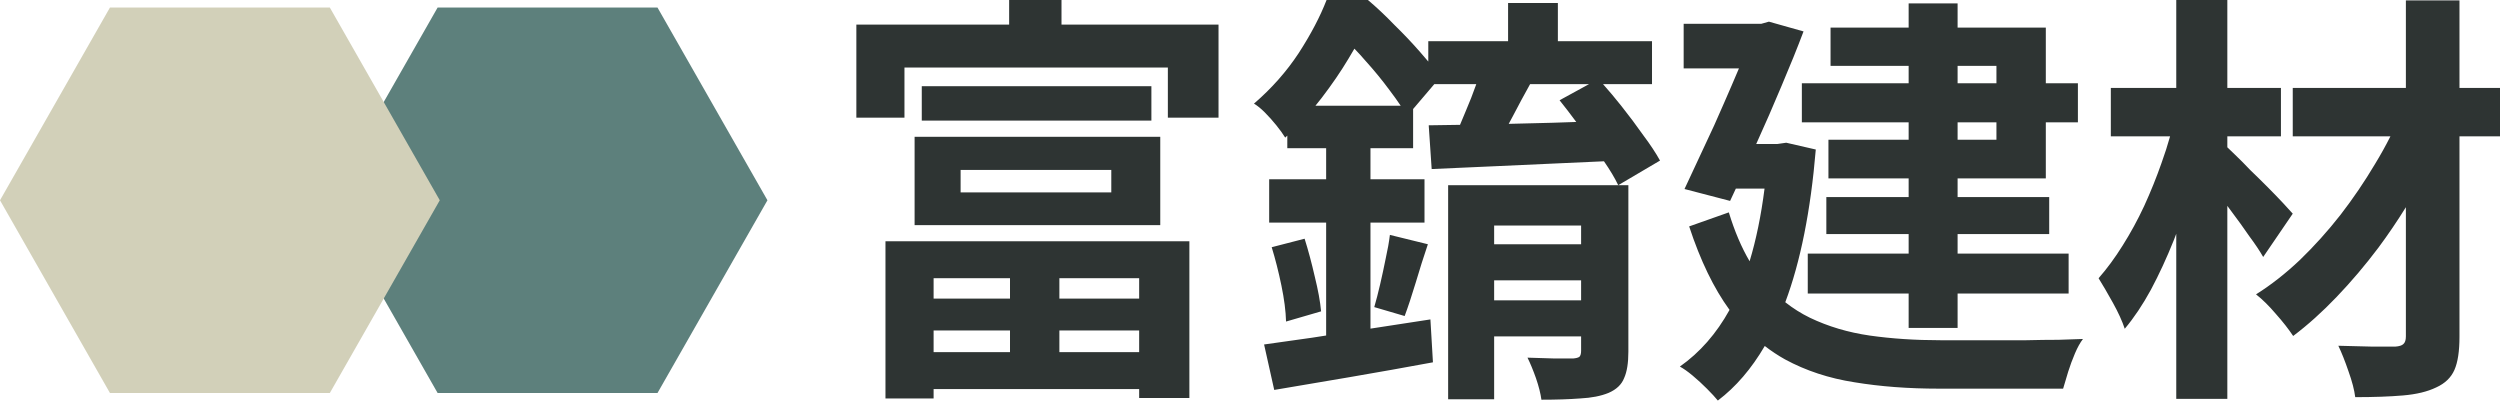
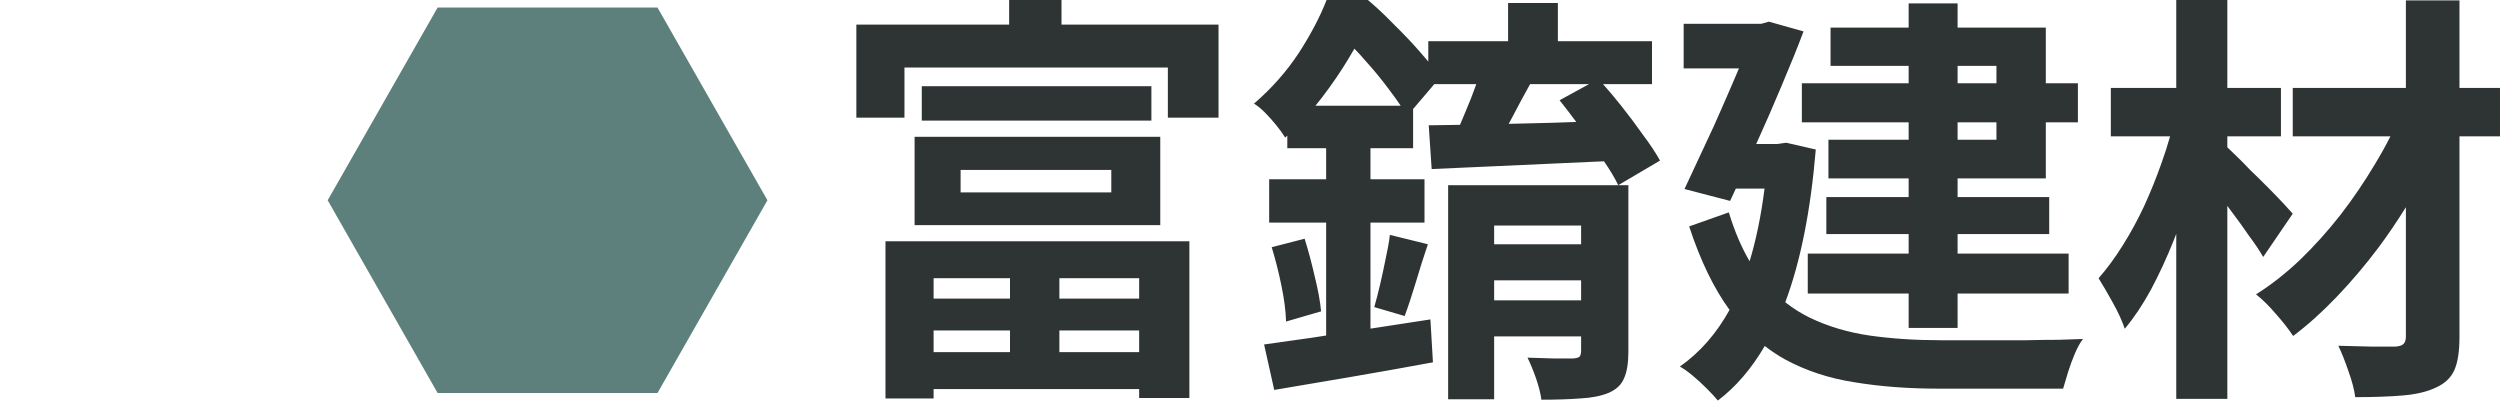
<svg xmlns="http://www.w3.org/2000/svg" width="181" height="29" viewBox="0 0 181 29" fill="none">
  <g clip-path="url(#clip0_40000192_4448)">
    <g clip-path="url(#clip1_40000192_4448)">
      <path d="M55.563 14.5L47.603 28.453H31.683L23.724 14.5L31.683 0.547L47.603 0.547L55.563 14.5Z" fill="#5D807C" />
-       <path d="M31.84 14.5L23.88 28.453H7.96L0 14.5L7.96 0.547L23.88 0.547L31.84 14.5Z" fill="#D2D0B9" />
    </g>
    <g clip-path="url(#clip2_40000192_4448)">
      <path d="M130.576 2.275C130.128 3.464 129.598 4.777 128.987 6.212C128.405 7.606 127.792 9.011 127.15 10.425H128.682L129.323 10.333L131.463 10.825C131.092 15.264 130.354 18.948 129.254 21.882C129.812 22.322 130.406 22.696 131.035 23.003C132.359 23.638 133.805 24.069 135.374 24.295C136.963 24.52 138.664 24.633 140.478 24.633H146.712C147.547 24.612 148.321 24.602 149.034 24.602C149.767 24.582 150.358 24.561 150.807 24.541C150.603 24.807 150.41 25.156 150.227 25.586C150.043 26.017 149.88 26.458 149.737 26.909C149.595 27.381 149.472 27.79 149.37 28.139H140.386C138.165 28.139 136.128 27.985 134.274 27.678C132.42 27.391 130.739 26.837 129.231 26.017C128.724 25.734 128.237 25.411 127.769 25.049C126.809 26.692 125.679 28.011 124.373 29C124.19 28.774 123.924 28.487 123.578 28.139C123.252 27.811 122.906 27.493 122.539 27.186C122.193 26.898 121.887 26.684 121.622 26.54C123.072 25.52 124.27 24.151 125.219 22.436C124.082 20.879 123.107 18.865 122.295 16.392L125.167 15.376C125.58 16.733 126.082 17.913 126.672 18.915C127.143 17.364 127.504 15.611 127.753 13.654H125.675C125.535 13.954 125.398 14.252 125.259 14.546L121.958 13.685C122.406 12.721 122.875 11.716 123.364 10.671C123.874 9.605 124.353 8.549 124.801 7.504C125.197 6.602 125.562 5.75 125.9 4.951H121.897V1.722H127.521L128.07 1.568L130.576 2.275ZM117.894 25.464C117.894 26.284 117.792 26.919 117.588 27.37C117.405 27.841 117.028 28.2 116.458 28.446C115.908 28.672 115.225 28.806 114.41 28.847C113.616 28.908 112.678 28.939 111.599 28.939C111.538 28.487 111.405 27.965 111.201 27.37C110.997 26.796 110.794 26.304 110.59 25.894C111.242 25.914 111.904 25.935 112.576 25.955H113.891C114.115 25.935 114.267 25.893 114.349 25.832C114.43 25.75 114.472 25.607 114.472 25.402V24.356H108.176V28.908H104.845V13.408H117.894V25.464ZM161.259 6.366H165.14V9.872H161.259V10.664C161.416 10.807 161.6 10.984 161.809 11.194C162.155 11.522 162.532 11.902 162.939 12.332C163.367 12.742 163.785 13.152 164.192 13.562C164.6 13.972 164.966 14.352 165.292 14.7C165.618 15.049 165.853 15.305 165.995 15.469L163.855 18.605C163.611 18.175 163.275 17.672 162.848 17.099C162.44 16.504 162.012 15.91 161.563 15.315C161.462 15.176 161.359 15.04 161.259 14.905V28.877H157.561V16.927C157.499 17.087 157.44 17.247 157.377 17.406C156.868 18.677 156.317 19.867 155.727 20.974C155.136 22.06 154.504 23.003 153.832 23.803C153.649 23.249 153.364 22.624 152.977 21.927C152.59 21.23 152.243 20.636 151.938 20.144C152.549 19.447 153.13 18.657 153.68 17.775C154.25 16.873 154.77 15.92 155.238 14.915C155.707 13.89 156.125 12.855 156.491 11.81C156.731 11.148 156.937 10.502 157.114 9.872H152.824V6.366H157.561V0H161.259V6.366ZM86.111 28.815H82.475V28.17H67.593V28.847H64.108V17.468H86.111V28.815ZM178.066 6.366H181V9.872H178.066V24.387C178.066 25.432 177.944 26.233 177.699 26.786C177.455 27.339 177.017 27.76 176.386 28.047C175.754 28.354 174.949 28.549 173.972 28.631C173.014 28.713 171.862 28.754 170.518 28.754C170.456 28.241 170.294 27.616 170.029 26.878C169.785 26.161 169.54 25.546 169.296 25.033C170.131 25.054 170.956 25.074 171.771 25.095H173.421C173.706 25.074 173.9 25.013 174.002 24.91C174.124 24.808 174.186 24.623 174.186 24.356V15.001C173.568 15.999 172.906 16.975 172.199 17.929C171.242 19.2 170.233 20.389 169.174 21.496C168.135 22.583 167.085 23.526 166.025 24.325C165.699 23.833 165.282 23.3 164.772 22.727C164.284 22.152 163.805 21.68 163.336 21.311C164.416 20.635 165.476 19.804 166.515 18.82C167.554 17.816 168.532 16.729 169.448 15.56C170.365 14.372 171.2 13.142 171.954 11.871C172.362 11.202 172.732 10.535 173.066 9.872H165.995V6.366H174.186V0.03H178.066V6.366ZM99.038 0C99.67 0.533 100.312 1.138 100.964 1.814C101.636 2.47 102.258 3.126 102.828 3.782C103.036 4.013 103.228 4.239 103.408 4.457V2.983H109.185V0.215H112.79V2.983H119.605V6.089H116.058C116.484 6.567 116.923 7.089 117.374 7.657C117.944 8.375 118.475 9.082 118.964 9.779C119.473 10.456 119.88 11.072 120.186 11.625L117.16 13.408C116.914 12.893 116.569 12.316 116.128 11.677C114.935 11.726 113.731 11.78 112.516 11.84C110.865 11.922 109.286 11.993 107.778 12.055C106.271 12.116 104.896 12.178 103.653 12.239L103.439 9.072C104.139 9.06 104.895 9.05 105.705 9.038C105.846 8.718 105.987 8.381 106.128 8.026C106.393 7.411 106.638 6.786 106.862 6.15C106.869 6.13 106.875 6.109 106.882 6.089H103.846L102.309 7.893V10.732H99.222V12.977H103.134V16.114H99.222V23.793C100.688 23.57 102.135 23.348 103.562 23.126L103.745 26.232C101.749 26.601 99.731 26.96 97.694 27.309C95.677 27.657 93.863 27.965 92.254 28.231L91.52 24.94C92.539 24.797 93.701 24.633 95.005 24.448C95.335 24.396 95.672 24.344 96.013 24.291V16.114H91.888V12.977H96.013V10.732H93.201V9.819C93.15 9.867 93.1 9.916 93.049 9.964C92.886 9.697 92.672 9.4 92.407 9.072C92.142 8.744 91.867 8.436 91.582 8.149C91.297 7.862 91.032 7.647 90.787 7.504C92.071 6.397 93.15 5.176 94.026 3.844C94.902 2.491 95.575 1.21 96.044 0H99.038ZM67.593 23.926V25.494H73.124V23.926H67.593ZM76.699 23.926V25.494H82.475V23.926H76.699ZM141.73 1.999H148.117V6.027H150.44V8.856H148.117V12.916H141.73V14.27H148.362V16.945H141.73V18.359H149.768V21.25H141.73V23.741H138.186V21.25H130.882V18.359H138.186V16.945H132.227V14.27H138.186V12.916H132.379V10.118H138.186V8.856H130.454V6.027H138.186V4.767H132.532V1.999H138.186V0.246H141.73V1.999ZM94.454 17.283C94.719 18.124 94.963 19.036 95.188 20.02C95.432 21.005 95.585 21.845 95.647 22.542L93.11 23.28C93.09 22.522 92.977 21.65 92.773 20.666C92.57 19.682 92.336 18.759 92.071 17.898L94.454 17.283ZM103.378 17.683C103.072 18.585 102.777 19.518 102.492 20.481C102.207 21.424 101.942 22.224 101.697 22.88L99.497 22.234C99.64 21.742 99.782 21.188 99.925 20.573C100.067 19.958 100.2 19.343 100.322 18.729C100.465 18.093 100.567 17.519 100.628 17.007L103.378 17.683ZM108.176 21.742H114.472V20.297H108.176V21.742ZM67.593 21.619H73.124V20.144H67.593V21.619ZM76.699 21.619H82.475V20.144H76.699V21.619ZM108.176 17.683H114.472V16.33H108.176V17.683ZM84.003 16.299H66.217V9.902H84.003V16.299ZM69.548 13.931H80.458V12.301H69.548V13.931ZM141.73 10.118H144.542V8.856H141.73V10.118ZM110.78 6.089C110.354 6.854 109.932 7.633 109.521 8.427C109.424 8.613 109.326 8.792 109.231 8.967C110.248 8.941 111.302 8.914 112.394 8.888C112.971 8.867 113.546 8.848 114.121 8.83C113.706 8.27 113.304 7.746 112.913 7.258L115.05 6.089H110.78ZM83.361 8.733H66.736V6.243H83.361V8.733ZM76.853 1.783H88.221V8.519H84.553V4.89H65.483V8.519H62V1.783H73.062V0H76.853V1.783ZM98.059 3.523C97.922 3.758 97.781 3.999 97.633 4.244C97.083 5.167 96.43 6.12 95.677 7.104C95.534 7.289 95.387 7.474 95.236 7.657H101.412C101.174 7.302 100.903 6.922 100.597 6.52C100.067 5.802 99.487 5.094 98.856 4.397C98.587 4.082 98.32 3.792 98.059 3.523ZM141.73 6.027H144.542V4.767H141.73V6.027Z" fill="#2E3433" />
    </g>
  </g>
  <defs>
    <clipPath id="clip0_40000192_4448">
      <rect width="181" height="29" fill="white" />
    </clipPath>
    <clipPath id="clip1_40000192_4448">
      <rect width="56" height="29" fill="white" />
    </clipPath>
    <clipPath id="clip2_40000192_4448">
      <rect width="119" height="29" fill="white" transform="translate(62)" />
    </clipPath>
  </defs>
</svg>